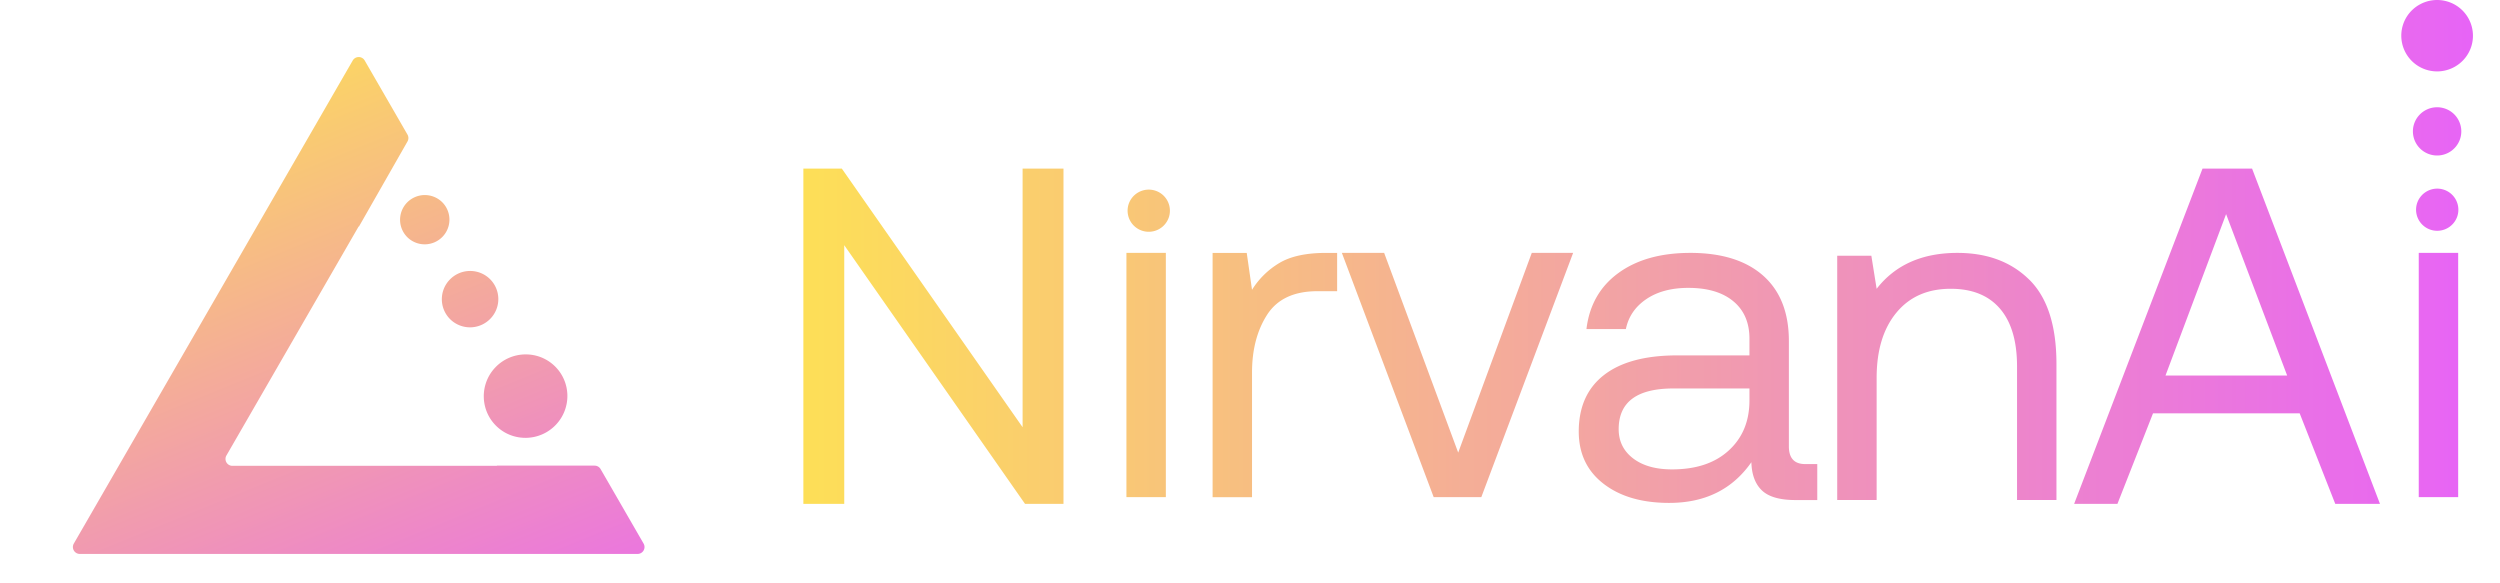
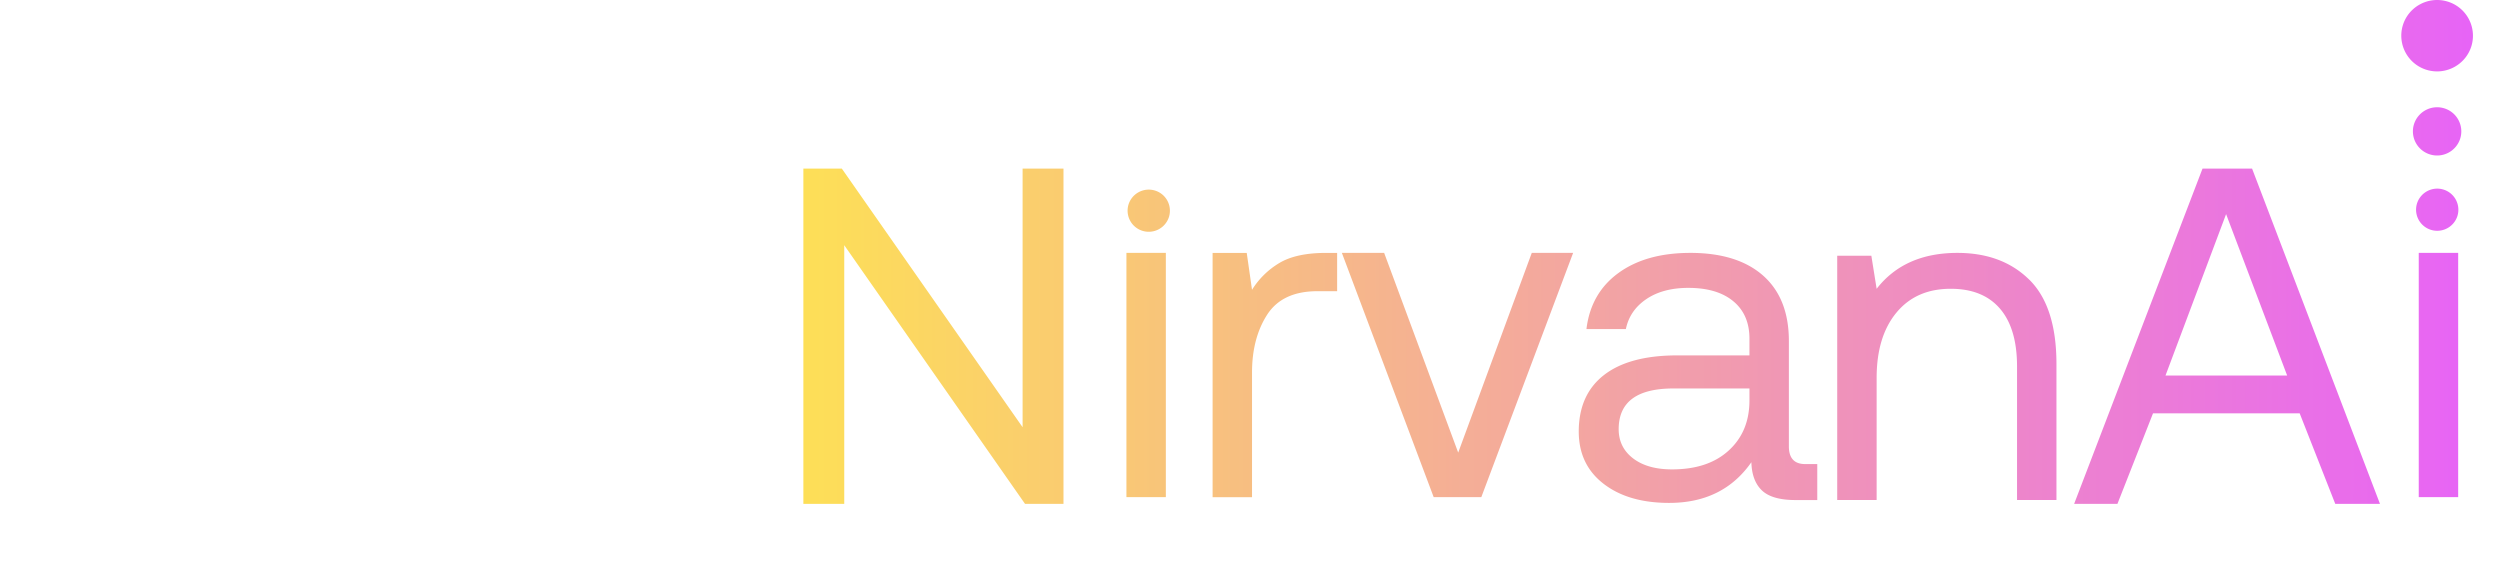
<svg xmlns="http://www.w3.org/2000/svg" width="343" height="80" fill="none">
-   <path fill="url(#a)" d="M48.394 8.3a.948.948 0 0 1 1.642 0l5.87 10.165a.95.95 0 0 1 .002.944l-6.656 11.667a.014.014 0 0 1-.025 0 .014.014 0 0 0-.024 0L31.066 62.49a.948.948 0 0 0 .822 1.422h36.28a.01.01 0 0 0 .009-.005v-.018q.002-.004.008-.004H81.58c.339 0 .652.18.821.473l5.9 10.22a.95.95 0 0 1-.82 1.423H10.949a.95.95 0 0 1-.821-1.423zm19.58 42.094c2.197-2.285 5.831-2.37 8.113-.186s2.353 5.81.157 8.095c-2.196 2.284-5.83 2.37-8.111.185s-2.354-5.81-.158-8.094m-6.273-12.022a3.88 3.88 0 0 1 5.48-.124 3.864 3.864 0 0 1 .107 5.468 3.884 3.884 0 0 1-5.48.125 3.864 3.864 0 0 1-.107-5.469m-5.869-10.564a3.396 3.396 0 0 1 4.79-.113 3.38 3.38 0 0 1 .096 4.782 3.395 3.395 0 0 1-4.79.11 3.38 3.38 0 0 1-.096-4.78" />
  <path fill="url(#b)" d="M140.301 58.616V23.129h5.609v46.002h-5.276l-24.804-35.49v35.486h-5.609V23.13h5.276zM326.533 69.13h-6.135l-4.882-12.422h-20.122l-4.883 12.422h-5.939l17.615-46.002h6.796zm-94.625-34.434q6.463 0 9.995 3.12c2.351 2.083 3.531 5.073 3.531 8.97v14.455q-.001 2.432 2.243 2.43h1.649l.004.008v4.928h-2.969q-3.232.002-4.618-1.315-1.386-1.314-1.453-3.877-3.893 5.586-11.282 5.584-5.61 0-9.004-2.63c-2.267-1.75-3.398-4.141-3.399-7.163q.002-5.06 3.463-7.752c2.311-1.795 5.661-2.695 10.063-2.695h9.894V46.46c0-2.19-.738-3.902-2.211-5.125-1.472-1.226-3.531-1.837-6.167-1.837q-3.496 0-5.773 1.542-2.275 1.544-2.805 4.109h-5.408q.594-4.927 4.385-7.69 3.791-2.76 9.862-2.761m36.649 0q6.134 0 9.862 3.68v-.007q3.726 3.68 3.727 11.566v18.66h-5.408V50.263q-.001-5.19-2.342-7.917-2.343-2.726-6.762-2.725-4.75 0-7.454 3.285c-1.806 2.19-2.705 5.172-2.705 8.936V68.6h-5.409V35.088h4.683l.726 4.536q3.825-4.927 11.082-4.927m-96.78 5.063a11.1 11.1 0 0 1 3.76-3.681c1.541-.92 3.671-1.38 6.4-1.38h1.517v5.253h-2.705q-4.815.001-6.893 3.221-2.077 3.218-2.079 7.953v17.086h-5.408V34.7h4.683zM159.953 68.21h-5.408V34.696h5.408zm40.111-6.112 10.095-27.401h5.674l-12.599 33.513h-6.532l-12.598-33.513h5.801zm137.197 6.111h-5.409V34.697h5.409zM229.602 53.297c-5.016 0-7.52 1.864-7.52 5.584 0 1.667.663 3.002 1.979 4.01q1.98 1.51 5.344 1.51 4.948.002 7.783-2.599 2.836-2.596 2.837-6.866v-1.639zm67.504-1.774h16.692l-8.378-22.145zM154.824 28.088a2.91 2.91 0 0 1 3.608-1.954 2.893 2.893 0 0 1 1.962 3.593 2.91 2.91 0 0 1-3.608 1.954 2.893 2.893 0 0 1-1.962-3.593m176.778-.135a2.907 2.907 0 0 1 3.607-1.954 2.893 2.893 0 0 1 1.962 3.592 2.91 2.91 0 0 1-3.608 1.955 2.893 2.893 0 0 1-1.961-3.593m-.417-10.864a3.325 3.325 0 0 1 4.125-2.238 3.31 3.31 0 0 1 2.247 4.11 3.32 3.32 0 0 1-4.125 2.237 3.31 3.31 0 0 1-2.247-4.109m-1.529-13.575c.767-2.594 3.503-4.076 6.107-3.313a4.897 4.897 0 0 1 3.327 6.083c-.767 2.593-3.504 4.077-6.108 3.313a4.9 4.9 0 0 1-3.326-6.083" />
  <defs>
    <linearGradient id="a" x1="34.914" x2="74.152" y1="2.97" y2="99.412" gradientUnits="userSpaceOnUse">
      <stop stop-color="#FDDF57" />
      <stop offset="1" stop-color="#E763F7" />
    </linearGradient>
    <linearGradient id="b" x1="110.221" x2="340.546" y1="34.861" y2="34.861" gradientUnits="userSpaceOnUse">
      <stop stop-color="#FDDF57" />
      <stop offset="1" stop-color="#E763F7" />
    </linearGradient>
  </defs>
</svg>